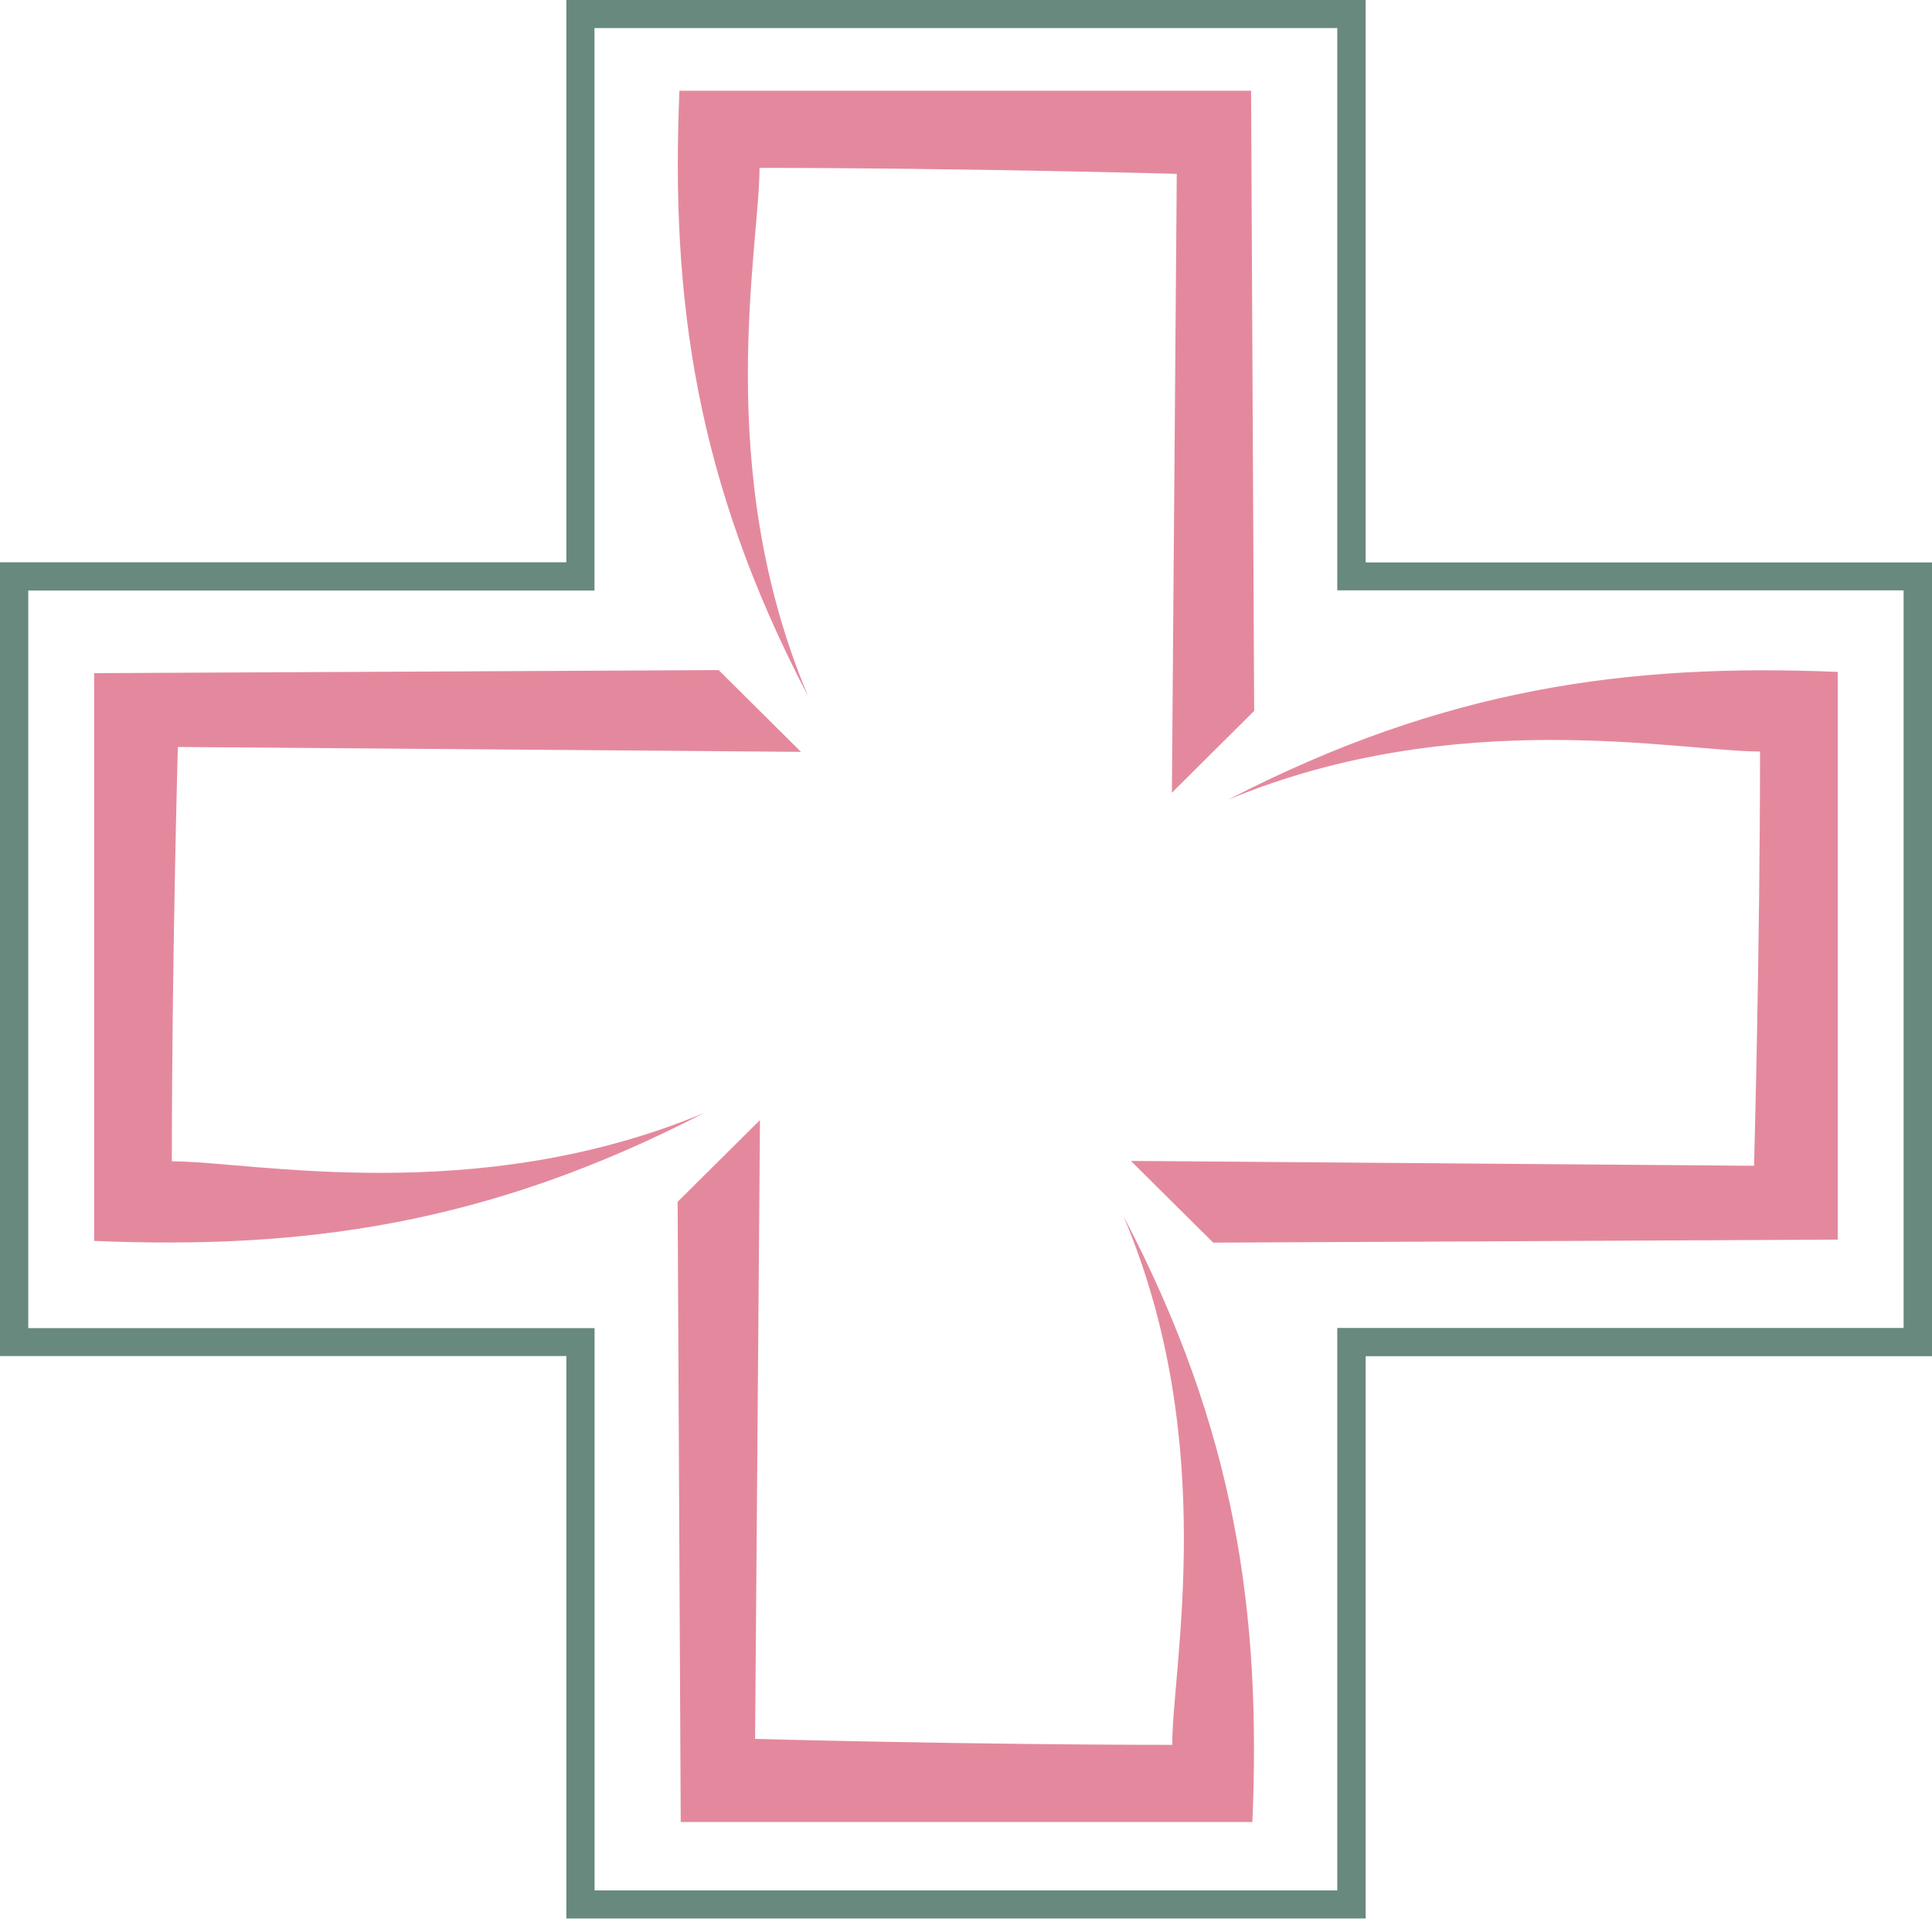
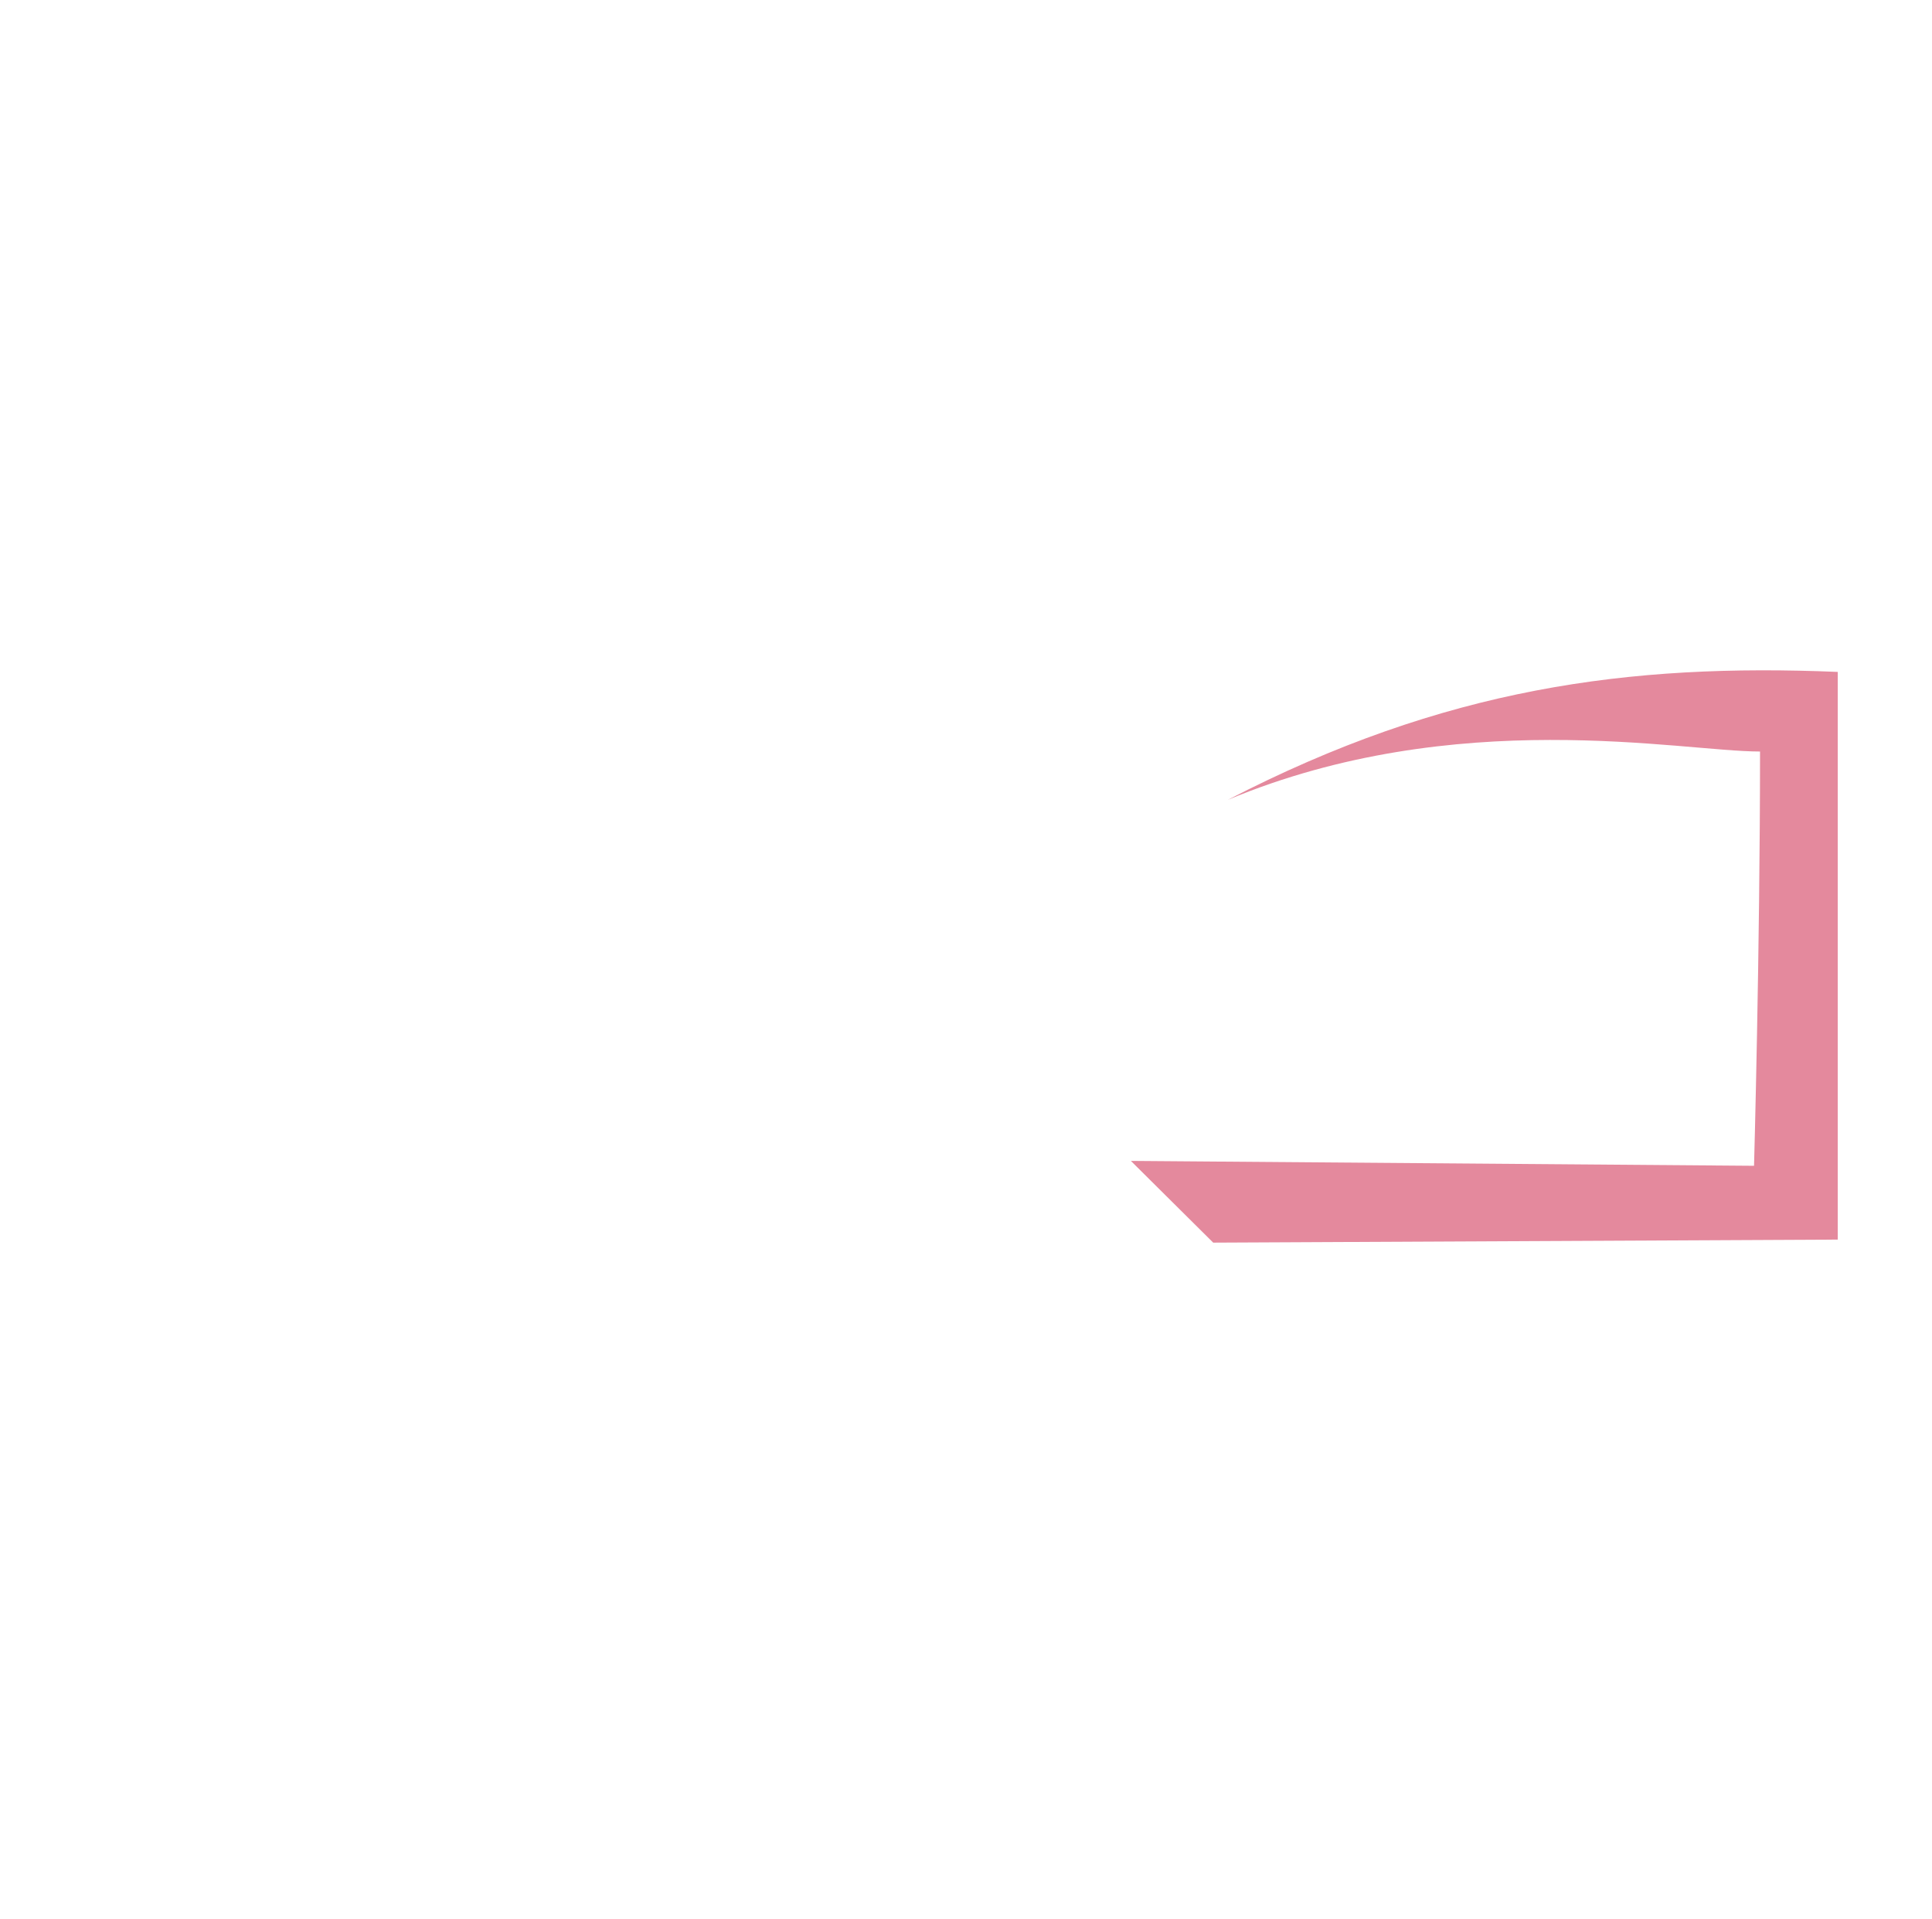
<svg xmlns="http://www.w3.org/2000/svg" width="118.624" height="117.795" viewBox="0 0 118.624 117.795">
  <g id="Raggruppa_12" data-name="Raggruppa 12" transform="translate(-221.035 -82.74)">
-     <path id="Tracciato_1" data-name="Tracciato 1" d="M83.851,117.786v0ZM1.735,36.254H36.5V1.723H82.107V36.245H116.88V81.532H82.107v34.531h-45.6V81.541H1.735ZM34.773,0V34.521H0V83.255H34.773v34.531H83.851V83.265h34.773V34.53H83.851V0Z" transform="translate(221.035 82.74)" fill="#68897e" />
-     <path id="Tracciato_2" data-name="Tracciato 2" d="M37.794,92.6l.3-37.994-5.055,5.018.189,38.079h35.1c.538-12.734-.98-23.978-7.911-37.19,5.894,13.933,2.99,27.611,2.99,32.452-12.295,0-25.618-.365-25.618-.365" transform="translate(229.603 96.9)" fill="#e4899d" />
-     <path id="Tracciato_3" data-name="Tracciato 3" d="M63.684,9.527l-.3,37.994L68.436,42.5,68.247,4.424h-35.1c-.538,12.734.98,23.978,7.911,37.19C35.162,27.681,38.066,14,38.066,9.161c12.295,0,25.618.365,25.618.365" transform="translate(229.604 83.887)" fill="#e4899d" />
-     <path id="Tracciato_4" data-name="Tracciato 4" d="M9.728,37.389l38.261.3L42.936,32.67l-38.347.186V67.715c12.823.534,24.147-.973,37.452-7.856-14.03,5.852-27.805,2.968-32.68,2.968,0-12.209.368-25.439.368-25.439" transform="translate(222.225 91.211)" fill="#e4899d" />
    <path id="Tracciato_5" data-name="Tracciato 5" d="M93.4,63.1l-38.261-.3,5.054,5.018,38.347-.186V32.778c-12.823-.534-24.147.973-37.452,7.856,14.03-5.852,27.805-2.968,32.68-2.968,0,12.209-.368,25.439-.368,25.439" transform="translate(235.332 91.214)" fill="#e4899d" />
  </g>
</svg>